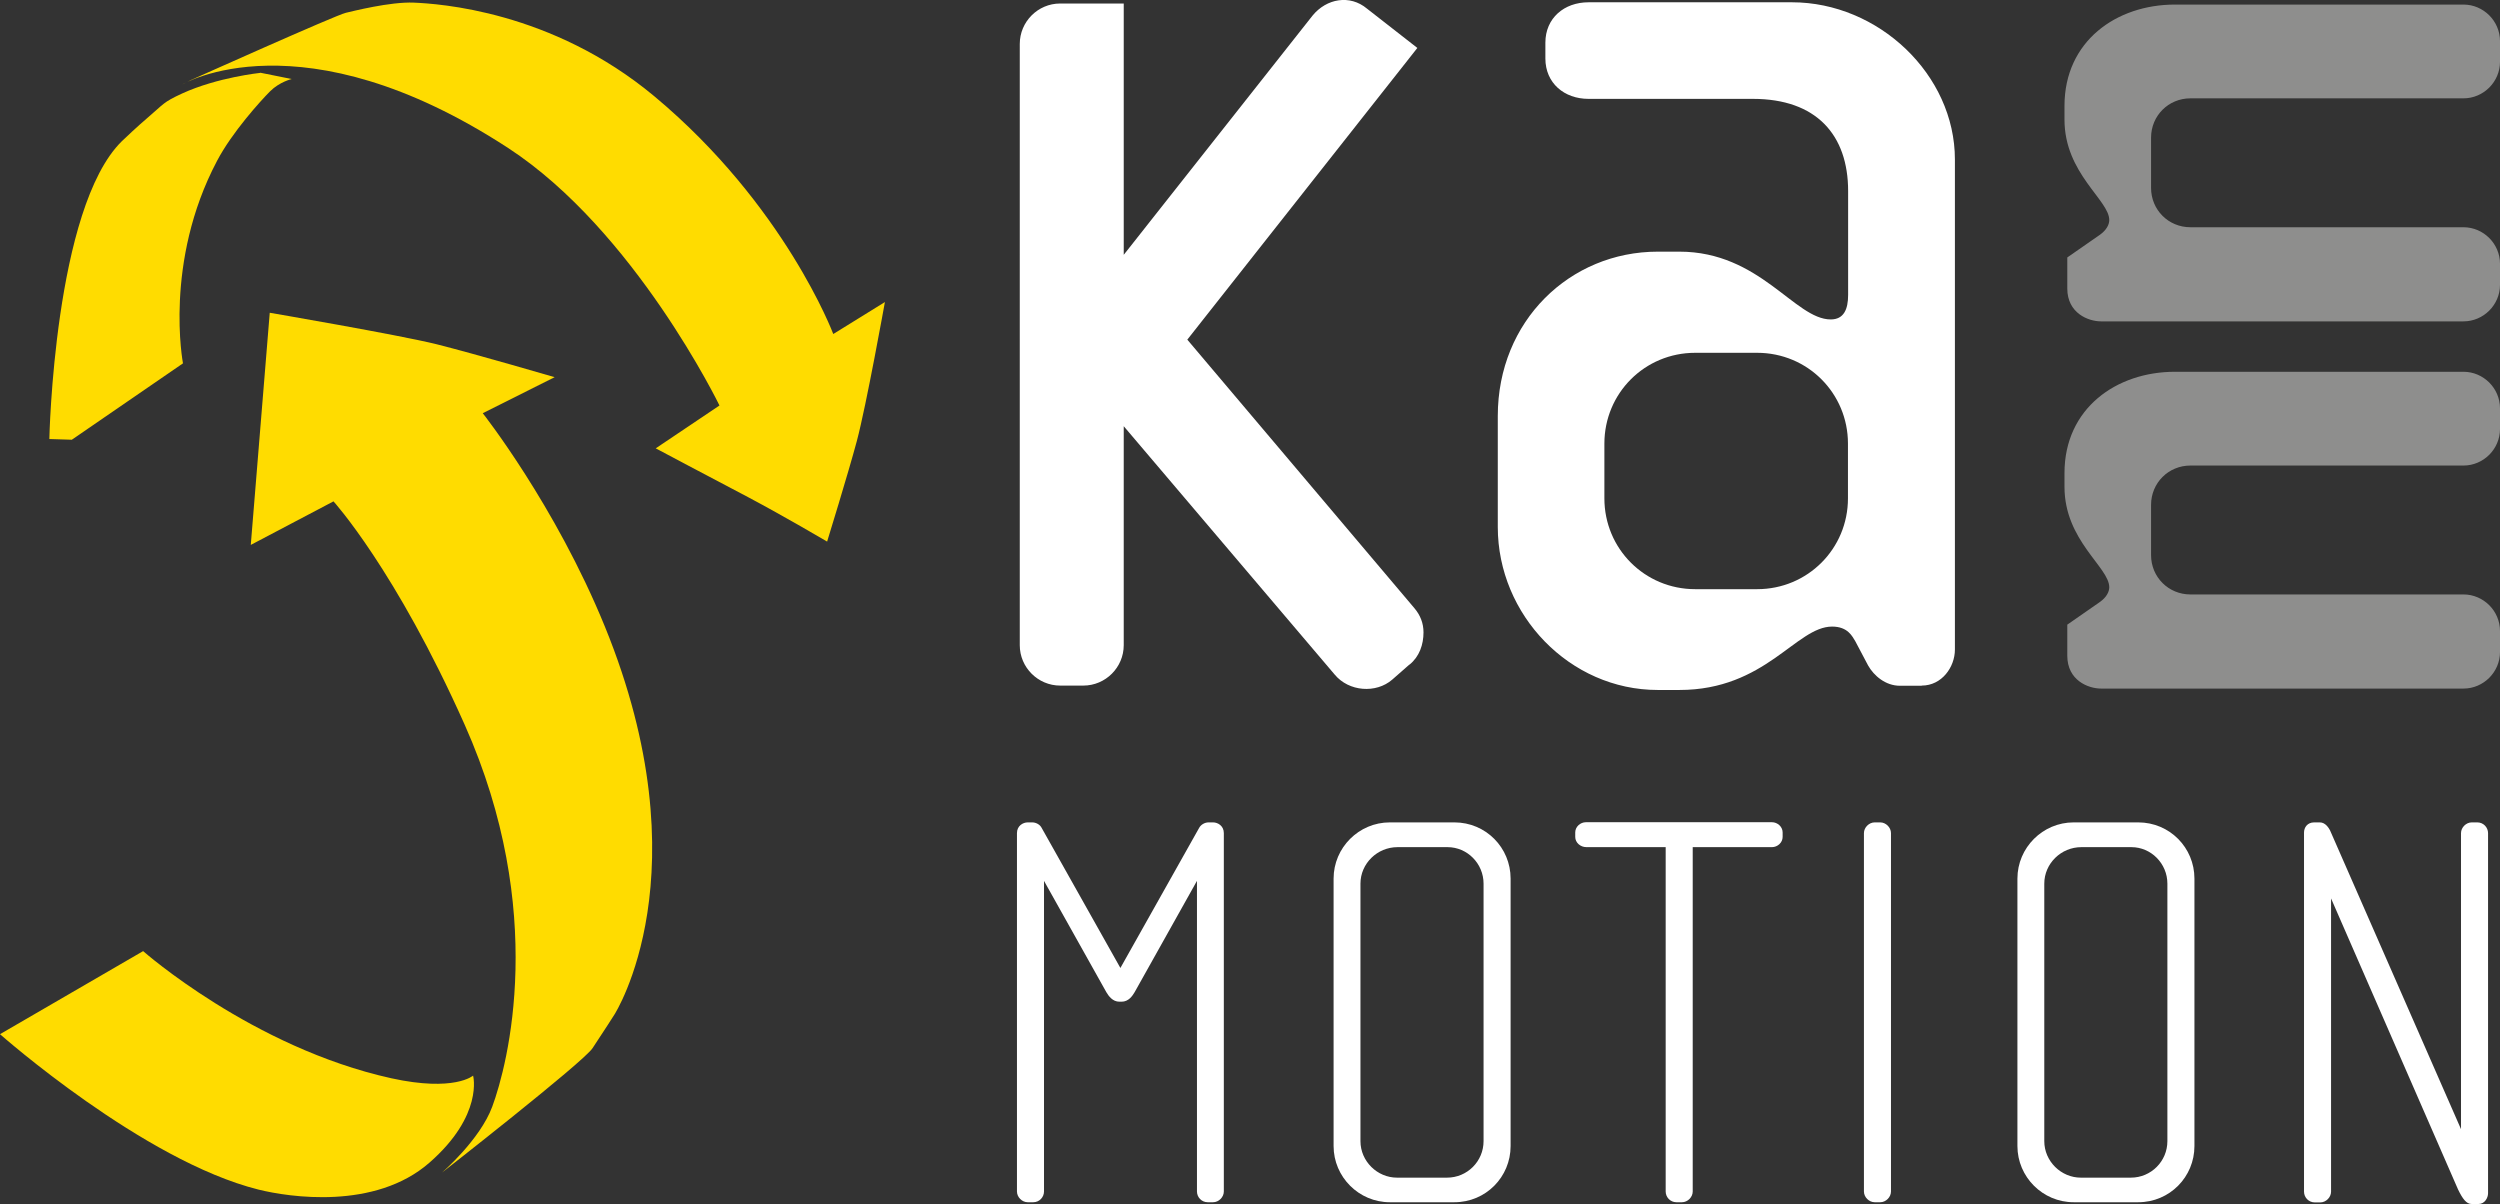
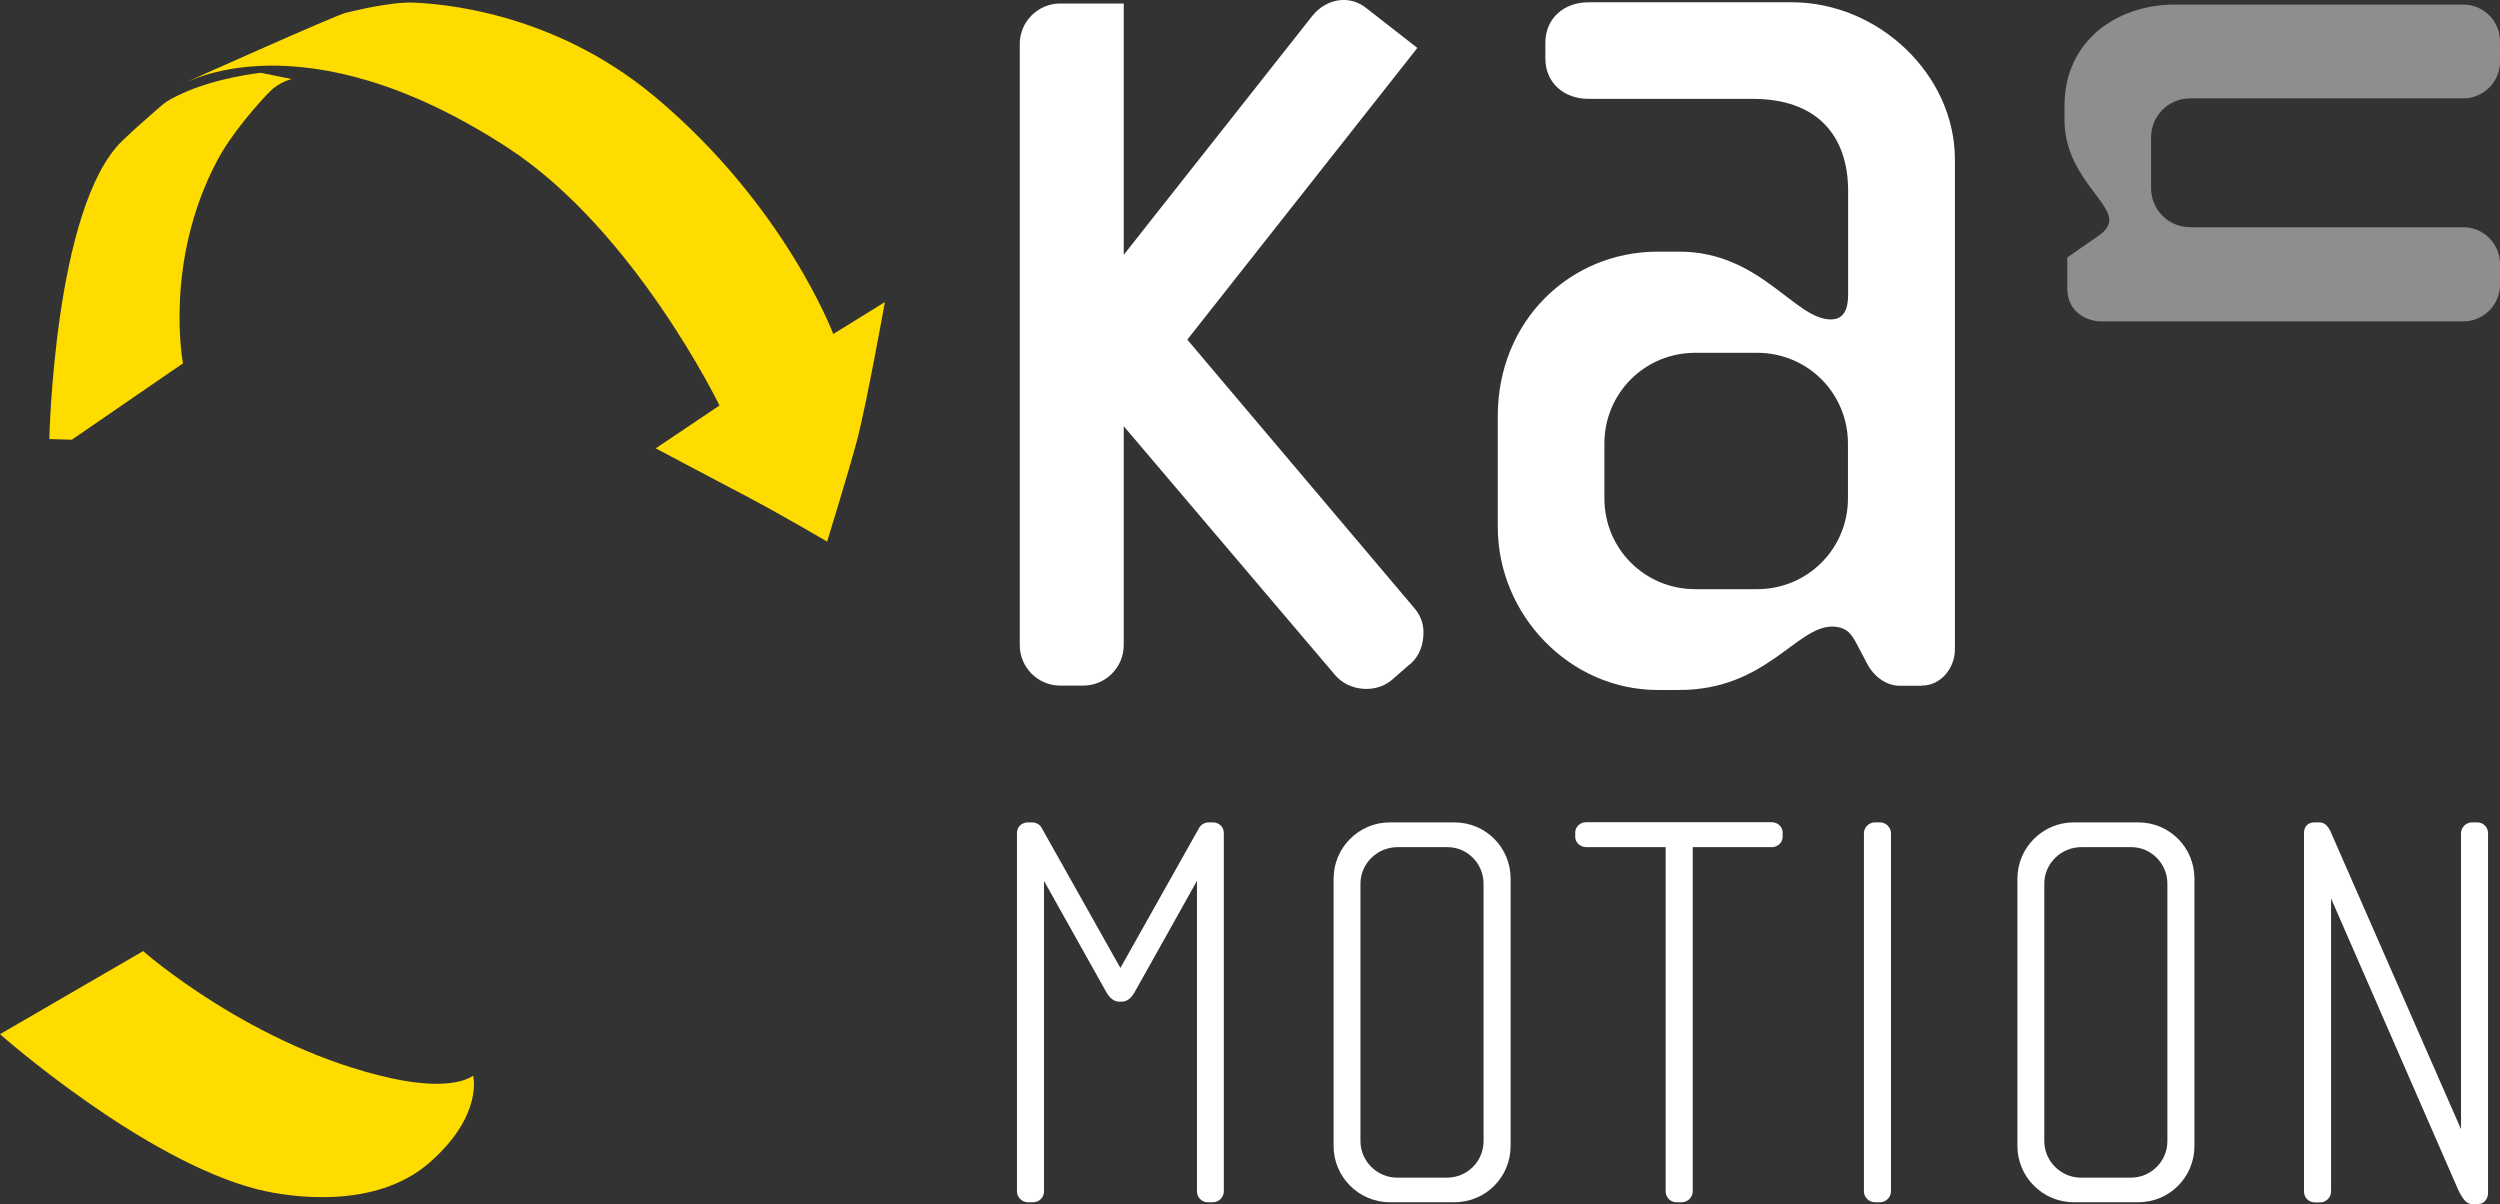
<svg xmlns="http://www.w3.org/2000/svg" id="Ebene_1" data-name="Ebene 1" viewBox="0 0 142.36 68.56">
  <rect x="0" y="0" width="142.36" height="68.56" fill="#333333" stroke="none" />
  <defs>
    <style>      .cls-1 {        fill-rule: evenodd;      }      .cls-1, .cls-2 {        fill: #ffdc00;      }      .cls-3 {        fill: #fff;      }      .cls-4 {        fill: #8e8e8d;      }    </style>
  </defs>
  <g>
    <path class="cls-2" d="M22.28,61.4c3.6.79,4.66-.15,4.66-.15,0,0,.61,2.25-2.49,4.96-3.1,2.71-8,1.96-9.73,1.53-6.57-1.64-14.72-8.85-14.72-8.85l8.15-4.73s6.22,5.49,14.13,7.24Z" />
    <path class="cls-2" d="M14.82,4.14l1.79.36s-.69.16-1.23.7c-.54.54-2.17,2.34-3.02,3.96-3.05,5.77-1.94,11.53-1.94,11.53l-6.33,4.35-1.28-.04s.27-13.17,4.13-16.96c.26-.25.82-.78,1.47-1.34.93-.79.86-.87,1.97-1.38,2.01-.92,4.44-1.17,4.44-1.17h0Z" />
-     <path class="cls-1" d="M31.58,21.48l-4.09,2.05s4.13,5.23,6.95,12.14c5.73,14.04.55,22.1.55,22.1,0,0-.7,1.1-1.25,1.92-.54.81-8.57,7.08-8.57,7.08,0,0,2.16-1.86,2.86-3.75.89-2.4,3.16-11.12-1.56-21.73-3.94-8.85-7.48-12.74-7.48-12.74l-4.71,2.48,1.08-13.22s7.3,1.25,9.49,1.79c2.19.55,6.74,1.88,6.74,1.88h0Z" />
    <path class="cls-1" d="M10.87,4.56S19.12.86,19.69.73c.35-.08,2.53-.64,3.88-.58,1.35.06,7.83.44,13.7,5.34,7.43,6.2,10.18,13.53,10.18,13.53l2.94-1.82s-1.06,5.9-1.6,7.92c-.48,1.8-1.69,5.72-1.69,5.72,0,0-2.39-1.41-4.5-2.53-2.12-1.11-5.26-2.78-5.26-2.78l3.63-2.44s-4.83-9.96-12.03-14.66C17.16.75,10.38,4.81,10.38,4.81l.49-.25h0Z" />
  </g>
  <g>
    <path class="cls-3" d="M80.26,37.84l-.98.86c-.92.8-2.47.69-3.28-.29l-12.01-14.14v12.47c0,1.26-1.03,2.3-2.3,2.3h-1.32c-1.26,0-2.3-1.03-2.3-2.3V2.5c0-1.26,1.03-2.3,2.3-2.3h3.62v14.31L74.74.89c.8-.98,2.13-1.21,3.1-.4l2.87,2.24-13.1,16.61,12.93,15.29c.34.4.52.86.52,1.38,0,.69-.23,1.38-.8,1.84Z" />
    <path class="cls-3" d="M109.42,39.05h-1.23c-.82,0-1.48-.57-1.81-1.15l-.74-1.4c-.16-.25-.41-.82-1.31-.82-2.05,0-3.78,3.61-8.7,3.61h-1.23c-5.01,0-9.11-4.27-9.11-9.28v-6.32c0-5.42,4.11-9.36,9.11-9.36h1.23c4.6,0,6.57,3.86,8.62,3.86.74,0,.99-.57.99-1.4v-5.91c0-3.2-1.81-5.25-5.42-5.25h-9.36c-1.39,0-2.46-.9-2.46-2.3v-.9c0-1.4,1.07-2.3,2.46-2.3h11.58c4.92,0,9.28,4.11,9.28,8.95v27.91c0,.99-.74,2.05-1.89,2.05ZM105.23,25.26c0-2.87-2.3-5.17-5.17-5.17h-3.53c-2.87,0-5.17,2.3-5.17,5.17v3.12c0,2.87,2.3,5.17,5.17,5.17h3.53c2.87,0,5.17-2.3,5.17-5.17v-3.12Z" />
  </g>
  <g>
    <path class="cls-3" d="M69.09,68.46h-.32c-.35,0-.61-.29-.61-.61v-17.69l-3.55,6.34c-.13.22-.35.54-.74.54h-.13c-.38,0-.61-.32-.74-.54l-3.55-6.34v17.69c0,.32-.26.61-.61.61h-.32c-.32,0-.61-.29-.61-.61v-20.41c0-.42.35-.61.61-.61h.26c.22,0,.45.13.54.32l4.48,7.97,4.48-7.97c.1-.19.32-.32.54-.32h.26c.26,0,.61.19.61.61v20.41c0,.32-.29.61-.61.61Z" />
    <path class="cls-3" d="M82.82,68.46h-3.68c-1.76,0-3.2-1.44-3.2-3.2v-15.23c0-1.76,1.44-3.2,3.2-3.2h3.68c1.79,0,3.2,1.44,3.2,3.2v15.23c0,1.76-1.41,3.2-3.2,3.2ZM84.48,50.32c0-1.15-.93-2.08-2.05-2.08h-2.85c-1.15,0-2.11.93-2.11,2.08v14.66c0,1.15.96,2.08,2.08,2.08h2.85c1.15,0,2.08-.93,2.08-2.08v-14.66Z" />
    <path class="cls-3" d="M100.9,48.24h-4.51v19.61c0,.32-.29.61-.61.61h-.32c-.35,0-.61-.29-.61-.61v-19.61h-4.51c-.35,0-.64-.26-.64-.58v-.26c0-.32.29-.58.61-.58h10.59c.32,0,.61.26.61.58v.26c0,.32-.29.58-.61.58Z" />
    <path class="cls-3" d="M107.07,68.46h-.32c-.32,0-.61-.29-.61-.61v-20.41c0-.32.29-.61.61-.61h.32c.32,0,.61.29.61.61v20.41c0,.32-.29.61-.61.61Z" />
    <path class="cls-3" d="M121.76,68.46h-3.68c-1.76,0-3.2-1.44-3.2-3.2v-15.23c0-1.76,1.44-3.2,3.2-3.2h3.68c1.79,0,3.2,1.44,3.2,3.2v15.23c0,1.76-1.41,3.2-3.2,3.2ZM123.42,50.32c0-1.15-.93-2.08-2.05-2.08h-2.85c-1.15,0-2.11.93-2.11,2.08v14.66c0,1.15.96,2.08,2.08,2.08h2.85c1.15,0,2.08-.93,2.08-2.08v-14.66Z" />
    <path class="cls-3" d="M141.12,68.56h-.38c-.29,0-.51-.29-.77-.83l-7.23-16.57v16.7c0,.32-.29.61-.61.61h-.32c-.35,0-.61-.29-.61-.61v-20.45c0-.29.19-.58.58-.58h.32c.32,0,.51.32.58.45l7.46,17.02v-16.86c0-.32.29-.61.61-.61h.32c.35,0,.61.29.61.61v20.51c0,.26-.19.61-.54.61Z" />
  </g>
  <g>
-     <path class="cls-4" d="M142.36,23.23v1.2c0,1.14-.94,2.08-2.08,2.08h-15.55c-1.25,0-2.24.99-2.24,2.24v2.86c0,1.25.99,2.24,2.24,2.24h15.55c1.14,0,2.08.94,2.08,2.08v1.2c0,1.14-.94,2.08-2.08,2.08h-20.64c-.73,0-1.92-.47-1.92-1.87v-1.77l1.87-1.3c.36-.26.52-.57.52-.83,0-1.14-2.55-2.65-2.55-5.72v-.78c0-3.69,2.96-5.77,6.29-5.77h16.43c1.14,0,2.08.94,2.08,2.08Z" />
    <path class="cls-4" d="M142.36,2.32v1.2c0,1.14-.94,2.08-2.08,2.08h-15.55c-1.25,0-2.24.99-2.24,2.24v2.86c0,1.25.99,2.24,2.24,2.24h15.55c1.14,0,2.08.94,2.08,2.08v1.2c0,1.14-.94,2.08-2.08,2.08h-20.64c-.73,0-1.92-.47-1.92-1.87v-1.77l1.87-1.3c.36-.26.52-.57.52-.83,0-1.14-2.55-2.65-2.55-5.72v-.78c0-3.69,2.96-5.77,6.29-5.77h16.43c1.14,0,2.08.94,2.08,2.08Z" />
  </g>
</svg>